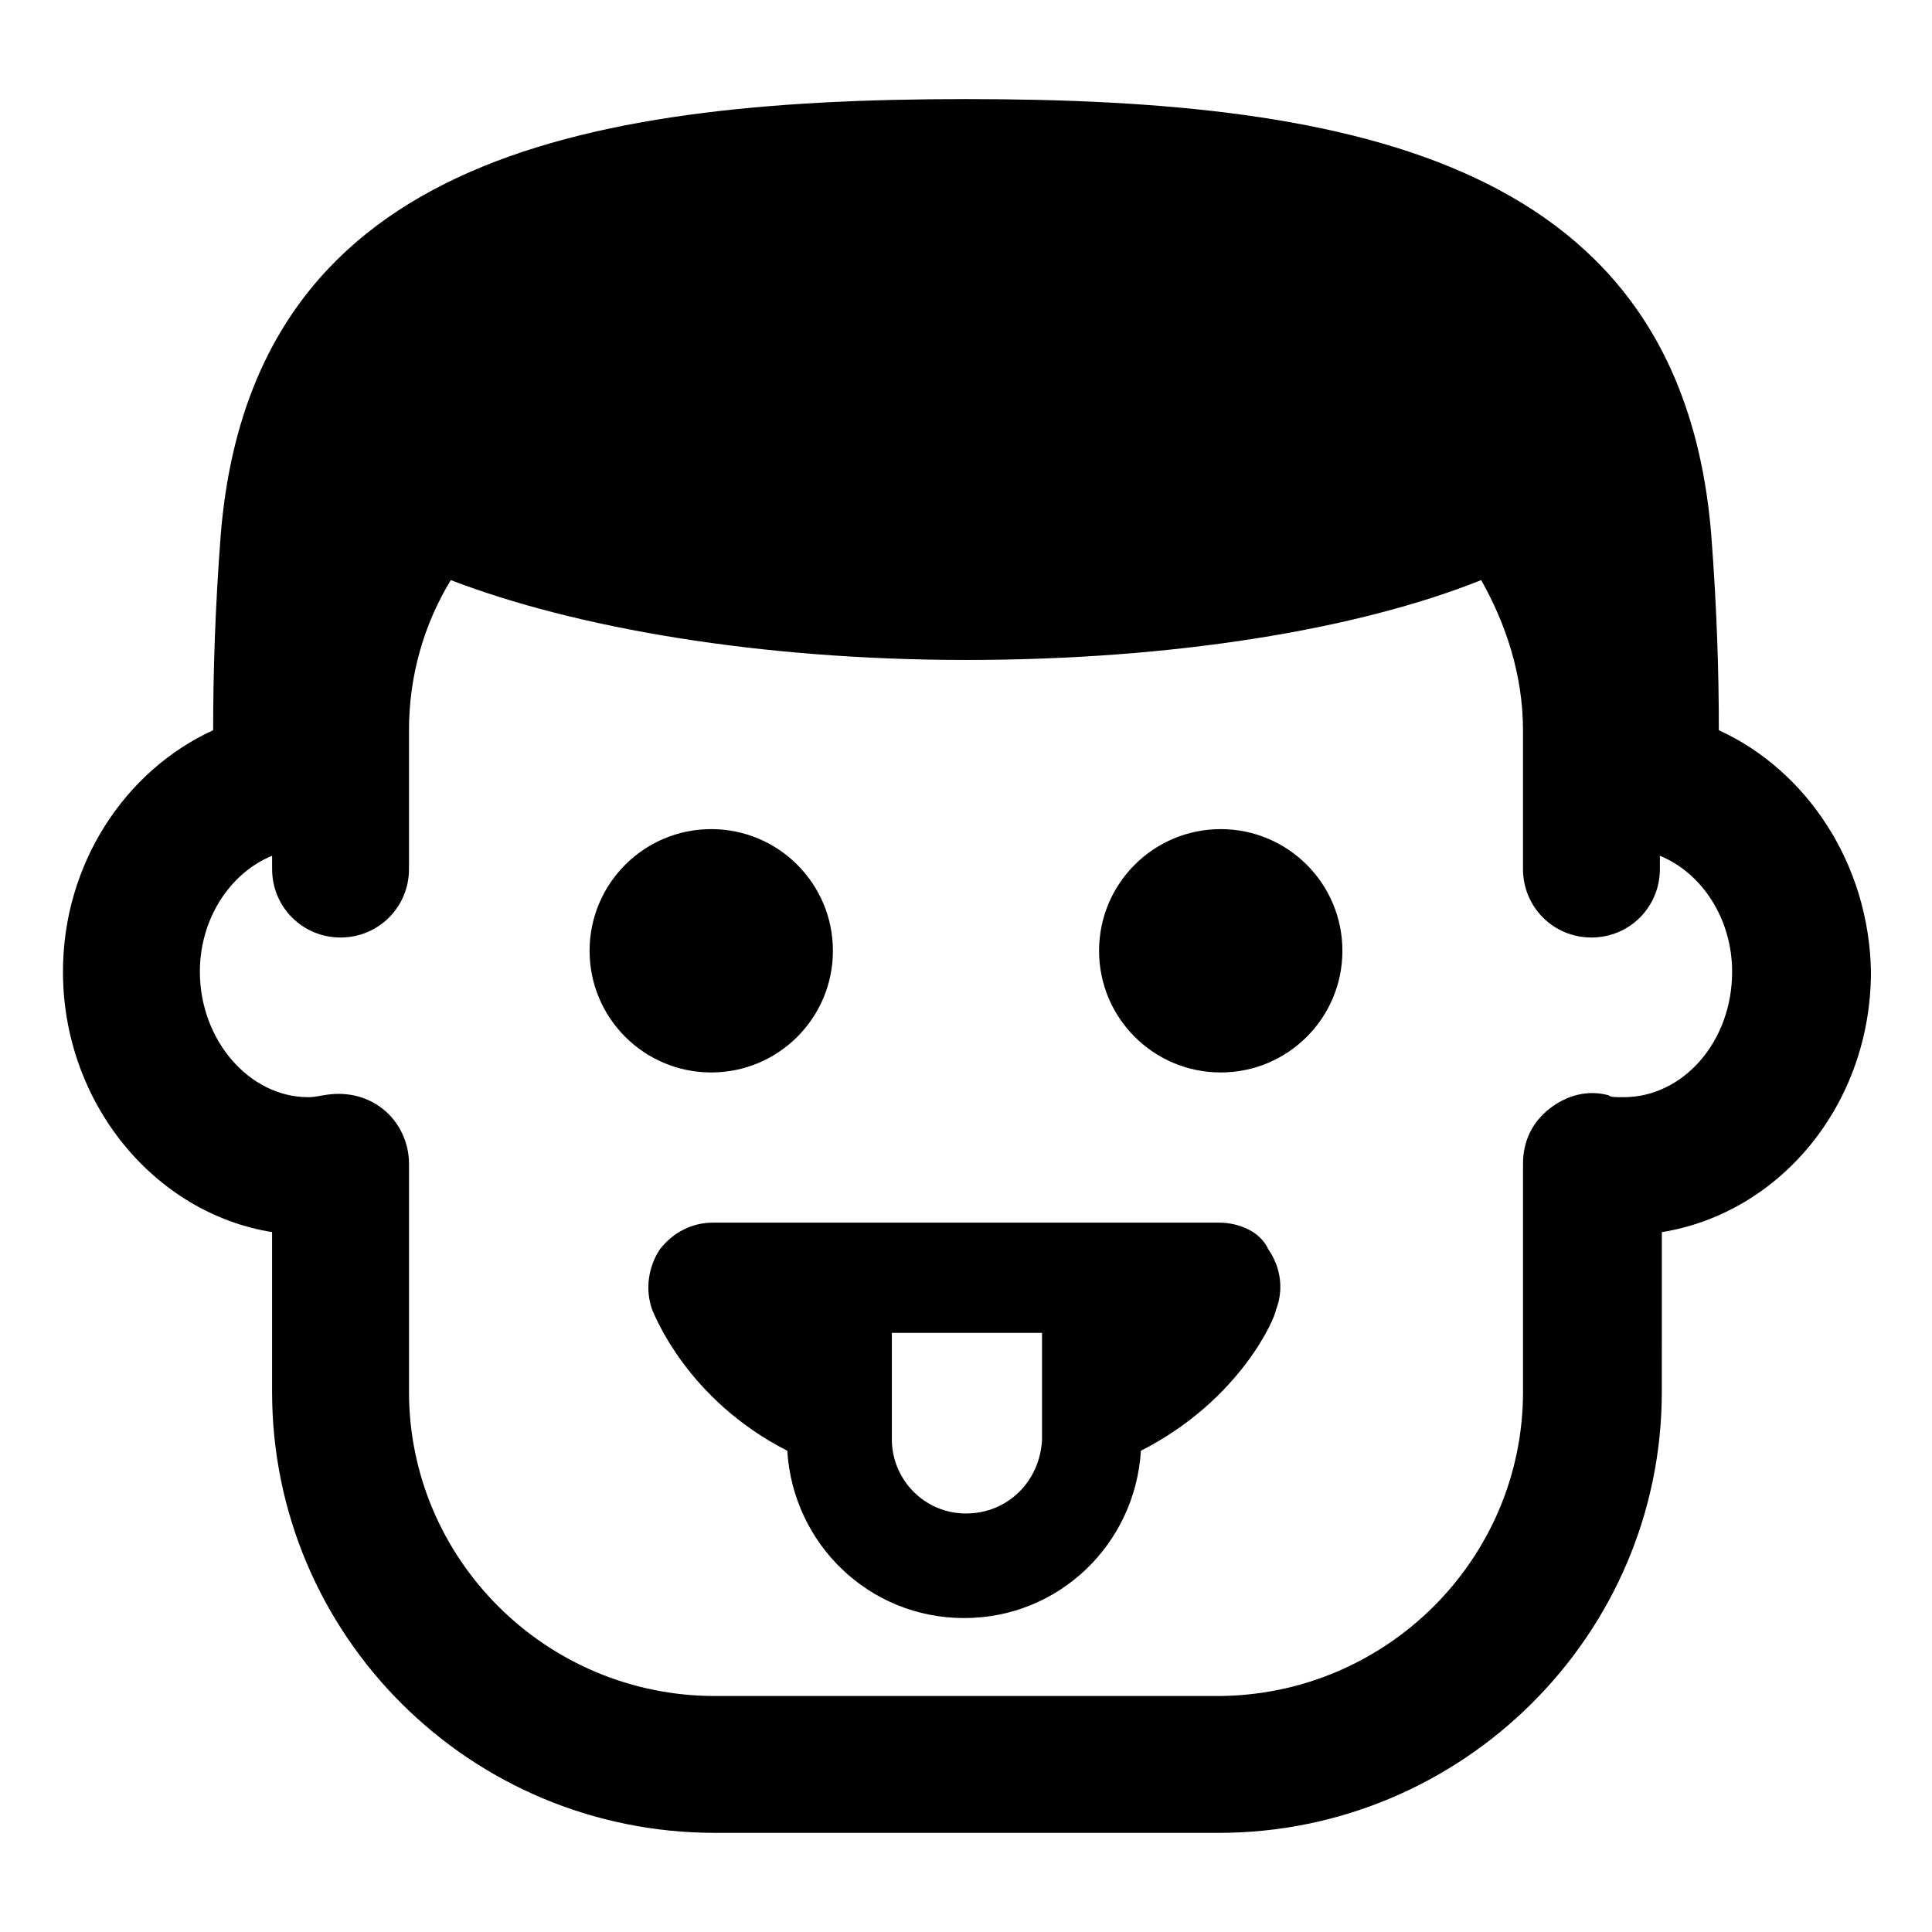
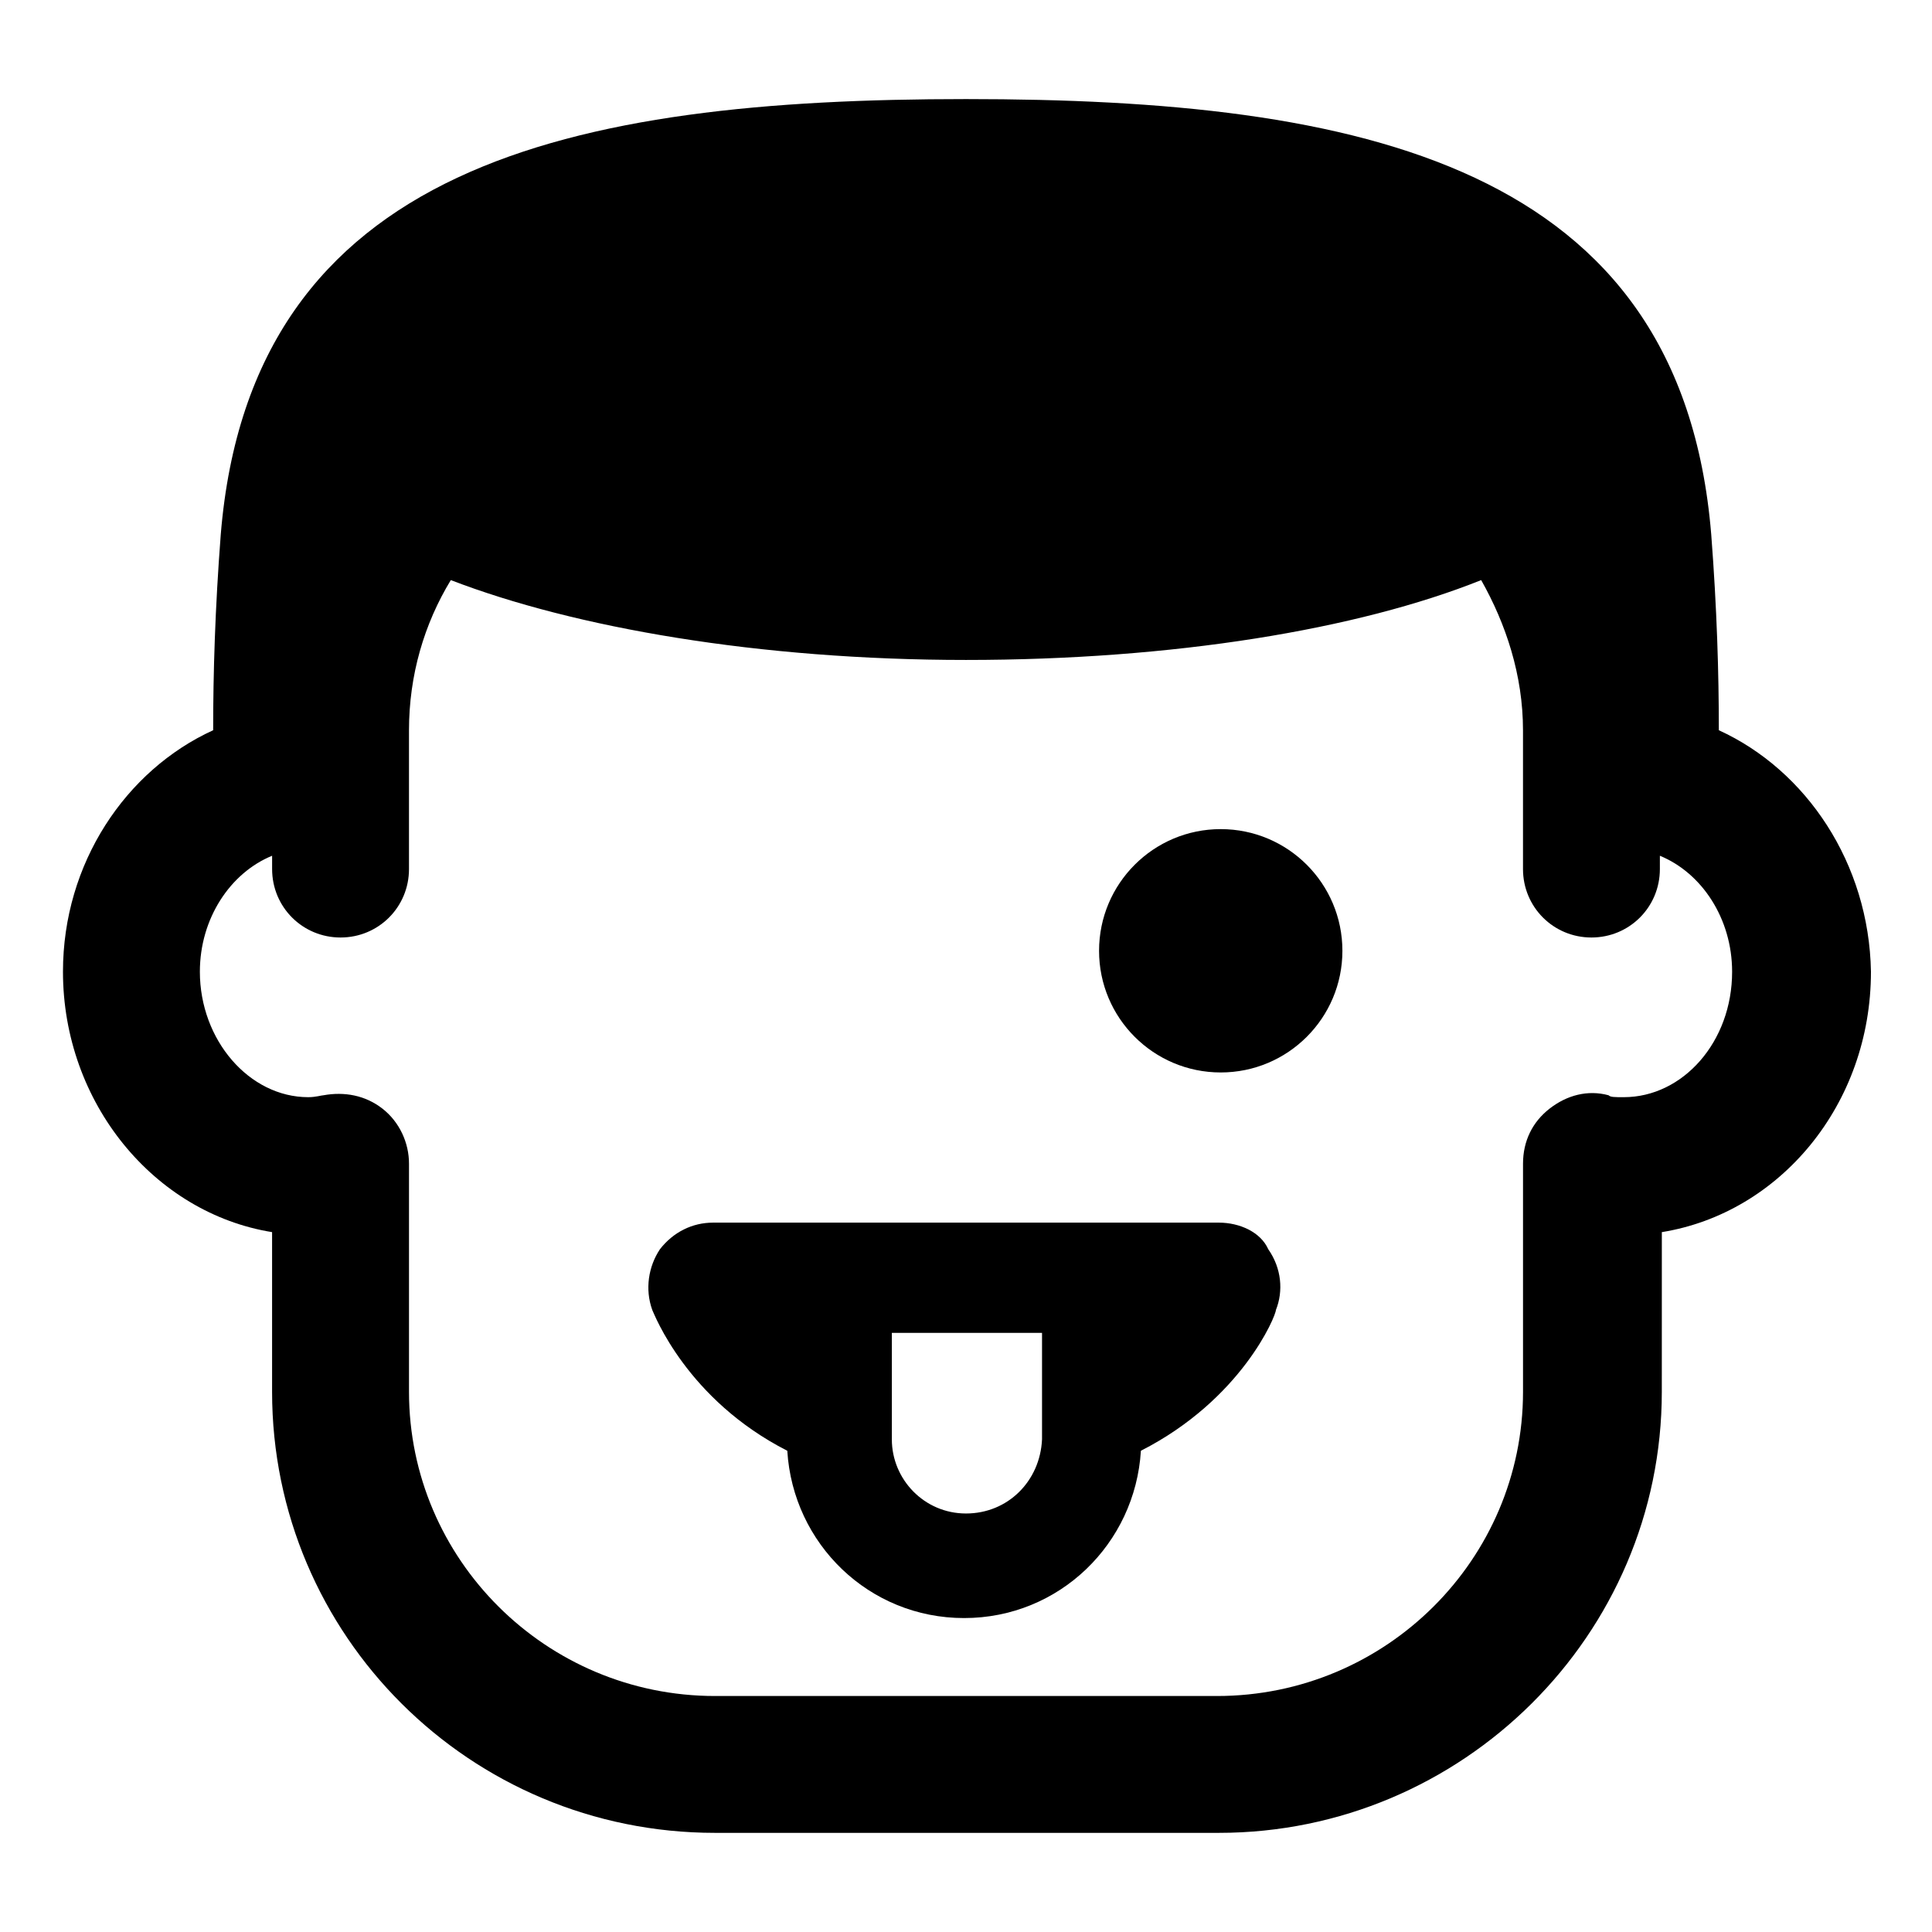
<svg xmlns="http://www.w3.org/2000/svg" fill="#000000" width="800px" height="800px" version="1.1" viewBox="144 144 512 512">
  <g>
    <path d="m599.51 337.53c0-15.113-0.504-32.242-2.016-51.891-8.062-98.246-93.207-115.38-197.49-115.38-104.29 0-189.43 17.129-197.5 115.37-1.512 19.648-2.016 36.777-2.016 51.891-23.176 10.578-39.801 35.266-39.801 63.984 0 34.762 24.184 63.984 55.418 69.023v42.32c0 64.488 52.395 116.88 117.39 116.88h133.51c64.488 0 117.39-52.395 117.39-116.88l0.008-42.32c31.234-5.039 55.418-33.754 55.418-69.023-0.504-28.715-17.129-53.402-40.305-63.98zm-25.191 97.234c-2.519 0-3.527 0-4.031-0.504-5.543-1.512-11.082 0-15.617 3.527-4.535 3.527-7.055 8.566-7.055 14.609v60.457c0 44.336-36.273 80.609-81.113 80.609h-133c-44.84 0-81.113-36.273-81.113-80.609v-60.457c0-5.543-2.519-11.082-7.055-14.609s-10.078-4.535-15.617-3.527c-0.504 0-2.016 0.504-4.031 0.504-15.617 0-28.719-15.113-28.719-33.25 0-14.105 8.062-26.199 19.145-30.73v3.527c0 10.078 8.062 18.137 18.137 18.137 10.078 0 18.137-8.062 18.137-18.137v-36.777c0-14.609 4.031-28.215 11.082-39.801 32.746 12.594 81.617 21.16 136.53 21.16 54.914 0 103.79-8.062 136.53-21.16 6.551 11.586 11.082 25.191 11.082 39.801v36.777c0 10.078 8.062 18.137 18.137 18.137 10.078 0 18.137-8.062 18.137-18.137v-3.527c11.082 4.535 19.145 16.625 19.145 30.73 0.012 18.641-13.09 33.25-28.707 33.25z" />
    <path d="m467 468.01h-134.01c-5.543 0-10.578 2.519-14.105 7.055-3.023 4.535-4.031 10.578-2.016 16.121 0.504 1.008 9.07 23.68 35.77 37.281 1.512 24.688 21.664 44.336 46.855 44.336s45.344-19.648 46.855-44.336c26.703-13.602 35.77-35.77 35.77-37.281 2.016-5.039 1.512-11.082-2.016-16.121-2.016-4.535-7.559-7.055-13.102-7.055zm-67.004 77.082c-11.082 0-19.648-9.07-19.648-19.648v-28.215h39.801v28.215c-0.504 11.086-9.07 19.648-20.152 19.648z" />
-     <path d="m364.73 395.97c0 17.809-14.434 32.242-32.242 32.242-17.809 0-32.242-14.434-32.242-32.242s14.434-32.246 32.242-32.246c17.809 0 32.242 14.438 32.242 32.246" />
    <path d="m499.75 395.97c0 17.809-14.438 32.242-32.246 32.242-17.805 0-32.242-14.434-32.242-32.242s14.438-32.246 32.242-32.246c17.809 0 32.246 14.438 32.246 32.246" />
  </g>
</svg>